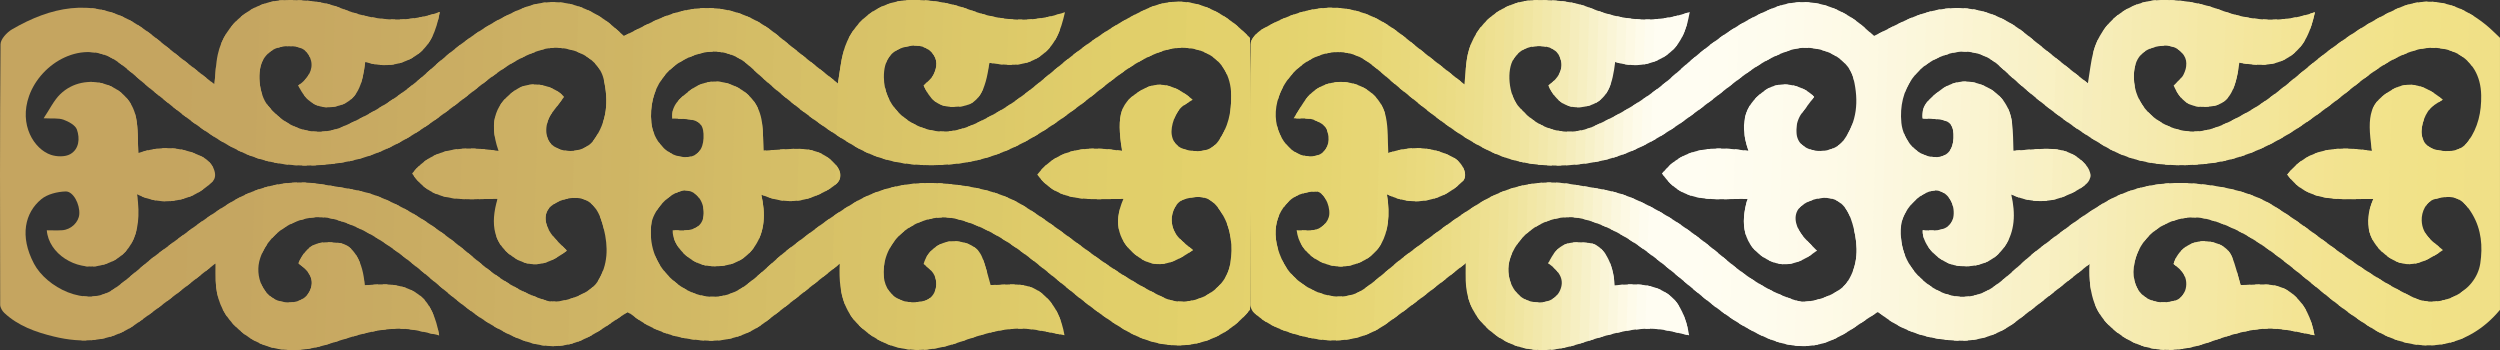
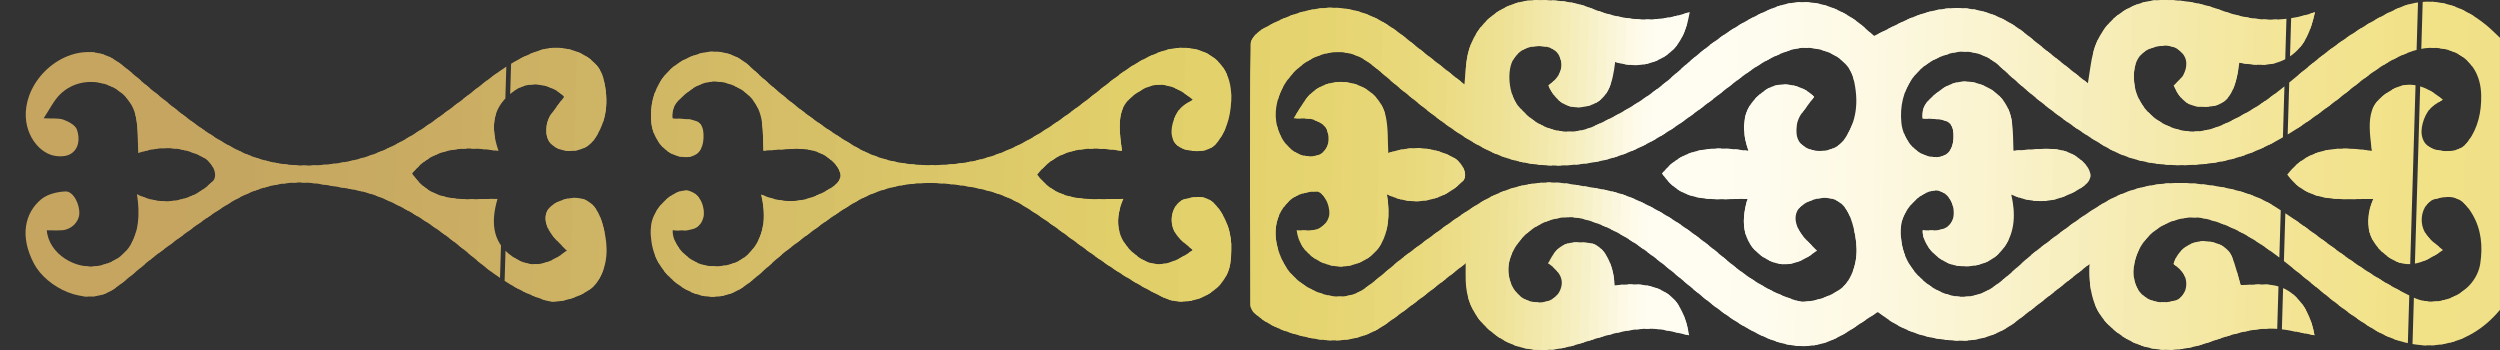
<svg xmlns="http://www.w3.org/2000/svg" xml:space="preserve" width="211.545mm" height="29.628mm" version="1.1" style="shape-rendering:geometricPrecision; text-rendering:geometricPrecision; image-rendering:optimizeQuality; fill-rule:evenodd; clip-rule:evenodd" viewBox="0 0 2081.63 291.54">
  <rect x="0" y="0" width="2081.63" height="291.54" fill="#333333" stroke="none" />
  <defs>
    <style type="text/css"> .fil111 {fill:#FFFDF2;fill-rule:nonzero} .fil112 {fill:#FFFDF2;fill-rule:nonzero} .fil113 {fill:#FFFDF1;fill-rule:nonzero} .fil114 {fill:#FFFDF0;fill-rule:nonzero} .fil110 {fill:#FEFCEF;fill-rule:nonzero} .fil115 {fill:#FEFCEF;fill-rule:nonzero} .fil116 {fill:#FEFCEE;fill-rule:nonzero} .fil117 {fill:#FEFCEE;fill-rule:nonzero} .fil118 {fill:#FEFCED;fill-rule:nonzero} .fil119 {fill:#FEFBEC;fill-rule:nonzero} .fil109 {fill:#FEFBEA;fill-rule:nonzero} .fil120 {fill:#FEFBEB;fill-rule:nonzero} .fil121 {fill:#FEFAEA;fill-rule:nonzero} .fil122 {fill:#FEFAE9;fill-rule:nonzero} .fil123 {fill:#FEFAE8;fill-rule:nonzero} .fil124 {fill:#FEFAE7;fill-rule:nonzero} .fil108 {fill:#FDF9E4;fill-rule:nonzero} .fil125 {fill:#FDFAE6;fill-rule:nonzero} .fil126 {fill:#FDF9E5;fill-rule:nonzero} .fil127 {fill:#FDF9E3;fill-rule:nonzero} .fil128 {fill:#FDF9E2;fill-rule:nonzero} .fil129 {fill:#FCF8E1;fill-rule:nonzero} .fil107 {fill:#FBF7DE;fill-rule:nonzero} .fil130 {fill:#FCF7DF;fill-rule:nonzero} .fil131 {fill:#FCF7DE;fill-rule:nonzero} .fil132 {fill:#FBF7DC;fill-rule:nonzero} .fil133 {fill:#FBF7DB;fill-rule:nonzero} .fil106 {fill:#FAF5D7;fill-rule:nonzero} .fil134 {fill:#FBF6D9;fill-rule:nonzero} .fil135 {fill:#FBF6D8;fill-rule:nonzero} .fil136 {fill:#FBF5D6;fill-rule:nonzero} .fil137 {fill:#FBF5D5;fill-rule:nonzero} .fil105 {fill:#F9F3D0;fill-rule:nonzero} .fil138 {fill:#FBF4D3;fill-rule:nonzero} .fil139 {fill:#FAF4D1;fill-rule:nonzero} .fil140 {fill:#FAF4D0;fill-rule:nonzero} .fil141 {fill:#FAF3CE;fill-rule:nonzero} .fil104 {fill:#F7F1C9;fill-rule:nonzero} .fil142 {fill:#F9F2CC;fill-rule:nonzero} .fil143 {fill:#F9F2CA;fill-rule:nonzero} .fil144 {fill:#F9F1C8;fill-rule:nonzero} .fil103 {fill:#F6EFC2;fill-rule:nonzero} .fil145 {fill:#F8F1C7;fill-rule:nonzero} .fil146 {fill:#F9F1C5;fill-rule:nonzero} .fil147 {fill:#F9F1C4;fill-rule:nonzero} .fil102 {fill:#F5EDBC;fill-rule:nonzero} .fil148 {fill:#F8EFC1;fill-rule:nonzero} .fil149 {fill:#F7EFBF;fill-rule:nonzero} .fil150 {fill:#F7EFBD;fill-rule:nonzero} .fil101 {fill:#F4EBB5;fill-rule:nonzero} .fil151 {fill:#F6EDBC;fill-rule:nonzero} .fil152 {fill:#F7EDBA;fill-rule:nonzero} .fil153 {fill:#F6EDB8;fill-rule:nonzero} .fil100 {fill:#F3EAB0;fill-rule:nonzero} .fil154 {fill:#F6ECB6;fill-rule:nonzero} .fil155 {fill:#F6ECB4;fill-rule:nonzero} .fil99 {fill:#F2E8AB;fill-rule:nonzero} .fil156 {fill:#F5EBB2;fill-rule:nonzero} .fil157 {fill:#F5EBB0;fill-rule:nonzero} .fil158 {fill:#F5EAAF;fill-rule:nonzero} .fil98 {fill:#F2E7A6;fill-rule:nonzero} .fil159 {fill:#F5EAAD;fill-rule:nonzero} .fil160 {fill:#F5EAAB;fill-rule:nonzero} .fil161 {fill:#F5E9A9;fill-rule:nonzero} .fil162 {fill:#F5E9A7;fill-rule:nonzero} .fil97 {fill:#F0E5A1;fill-rule:nonzero} .fil163 {fill:#F4E8A5;fill-rule:nonzero} .fil164 {fill:#F4E8A4;fill-rule:nonzero} .fil165 {fill:#F4E8A3;fill-rule:nonzero} .fil96 {fill:#F0E49C;fill-rule:nonzero} .fil166 {fill:#F4E7A1;fill-rule:nonzero} .fil167 {fill:#F4E79F;fill-rule:nonzero} .fil168 {fill:#F4E69D;fill-rule:nonzero} .fil95 {fill:#EEE298;fill-rule:nonzero} .fil94 {fill:#EFE194;fill-rule:nonzero} .fil169 {fill:#F3E69C;fill-rule:nonzero} .fil170 {fill:#F3E69B;fill-rule:nonzero} .fil171 {fill:#F3E699;fill-rule:nonzero} .fil172 {fill:#F3E597;fill-rule:nonzero} .fil93 {fill:#EEE091;fill-rule:nonzero} .fil173 {fill:#F3E496;fill-rule:nonzero} .fil174 {fill:#F3E494;fill-rule:nonzero} .fil175 {fill:#F3E494;fill-rule:nonzero} .fil176 {fill:#F3E492;fill-rule:nonzero} .fil177 {fill:#F3E391;fill-rule:nonzero} .fil92 {fill:#ECDF8D;fill-rule:nonzero} .fil91 {fill:#ECDE8B;fill-rule:nonzero} .fil178 {fill:#F2E390;fill-rule:nonzero} .fil179 {fill:#F2E38F;fill-rule:nonzero} .fil180 {fill:#F2E38E;fill-rule:nonzero} .fil181 {fill:#F2E38D;fill-rule:nonzero} .fil182 {fill:#F2E38C;fill-rule:nonzero} .fil183 {fill:#F2E38B;fill-rule:nonzero} .fil90 {fill:#ECDD88;fill-rule:nonzero} .fil89 {fill:#EBDC85;fill-rule:nonzero} .fil184 {fill:#F1E28A;fill-rule:nonzero} .fil185 {fill:#F1E289;fill-rule:nonzero} .fil186 {fill:#F1E288;fill-rule:nonzero} .fil187 {fill:#F1E187;fill-rule:nonzero} .fil88 {fill:#EADB83;fill-rule:nonzero} .fil87 {fill:#EADB80;fill-rule:nonzero} .fil86 {fill:#EADA7E;fill-rule:nonzero} .fil85 {fill:#E9D97D;fill-rule:nonzero} .fil84 {fill:#E8D87B;fill-rule:nonzero} .fil83 {fill:#E8D879;fill-rule:nonzero} .fil82 {fill:#E8D878;fill-rule:nonzero} .fil81 {fill:#E7D676;fill-rule:nonzero} .fil80 {fill:#E7D675;fill-rule:nonzero} .fil79 {fill:#E7D674;fill-rule:nonzero} .fil78 {fill:#E7D673;fill-rule:nonzero} .fil77 {fill:#E6D572;fill-rule:nonzero} .fil76 {fill:#E5D571;fill-rule:nonzero} .fil75 {fill:#E5D470;fill-rule:nonzero} .fil74 {fill:#E4D46F;fill-rule:nonzero} .fil73 {fill:#E4D36F;fill-rule:nonzero} .fil72 {fill:#E4D36E;fill-rule:nonzero} .fil71 {fill:#E4D26D;fill-rule:nonzero} .fil70 {fill:#E4D26D;fill-rule:nonzero} .fil69 {fill:#E3D16D;fill-rule:nonzero} .fil68 {fill:#E3D16C;fill-rule:nonzero} .fil67 {fill:#E3D16C;fill-rule:nonzero} .fil66 {fill:#E3D16B;fill-rule:nonzero} .fil65 {fill:#E1D06A;fill-rule:nonzero} .fil64 {fill:#E1CF6A;fill-rule:nonzero} .fil63 {fill:#E1CF6A;fill-rule:nonzero} .fil62 {fill:#E0CE6A;fill-rule:nonzero} .fil61 {fill:#E0CD6A;fill-rule:nonzero} .fil60 {fill:#E0CC6A;fill-rule:nonzero} .fil59 {fill:#DFCC6A;fill-rule:nonzero} .fil58 {fill:#DECC6A;fill-rule:nonzero} .fil57 {fill:#DECB6A;fill-rule:nonzero} .fil56 {fill:#DECA69;fill-rule:nonzero} .fil55 {fill:#DDCA69;fill-rule:nonzero} .fil54 {fill:#DCC969;fill-rule:nonzero} .fil53 {fill:#DCC869;fill-rule:nonzero} .fil52 {fill:#DCC769;fill-rule:nonzero} .fil51 {fill:#DBC769;fill-rule:nonzero} .fil50 {fill:#DAC669;fill-rule:nonzero} .fil49 {fill:#DAC568;fill-rule:nonzero} .fil48 {fill:#D9C468;fill-rule:nonzero} .fil47 {fill:#D9C468;fill-rule:nonzero} .fil46 {fill:#D8C368;fill-rule:nonzero} .fil45 {fill:#D8C368;fill-rule:nonzero} .fil44 {fill:#D8C268;fill-rule:nonzero} .fil43 {fill:#D8C267;fill-rule:nonzero} .fil42 {fill:#D6C067;fill-rule:nonzero} .fil41 {fill:#D6C067;fill-rule:nonzero} .fil40 {fill:#D5BE67;fill-rule:nonzero} .fil39 {fill:#D5BE67;fill-rule:nonzero} .fil38 {fill:#D4BD66;fill-rule:nonzero} .fil37 {fill:#D4BD66;fill-rule:nonzero} .fil36 {fill:#D4BC66;fill-rule:nonzero} .fil35 {fill:#D3BB66;fill-rule:nonzero} .fil34 {fill:#D2BA66;fill-rule:nonzero} .fil33 {fill:#D2B965;fill-rule:nonzero} .fil32 {fill:#D1B965;fill-rule:nonzero} .fil31 {fill:#D1B865;fill-rule:nonzero} .fil30 {fill:#D1B865;fill-rule:nonzero} .fil29 {fill:#D1B765;fill-rule:nonzero} .fil28 {fill:#D0B765;fill-rule:nonzero} .fil27 {fill:#CFB665;fill-rule:nonzero} .fil26 {fill:#CFB564;fill-rule:nonzero} .fil25 {fill:#CFB565;fill-rule:nonzero} .fil24 {fill:#CEB465;fill-rule:nonzero} .fil23 {fill:#CEB465;fill-rule:nonzero} .fil22 {fill:#CDB264;fill-rule:nonzero} .fil21 {fill:#CDB264;fill-rule:nonzero} .fil20 {fill:#CCB164;fill-rule:nonzero} .fil19 {fill:#CCB064;fill-rule:nonzero} .fil18 {fill:#CBAF63;fill-rule:nonzero} .fil17 {fill:#CBAF63;fill-rule:nonzero} .fil16 {fill:#CBAE63;fill-rule:nonzero} .fil15 {fill:#CAAD63;fill-rule:nonzero} .fil14 {fill:#CAAD63;fill-rule:nonzero} .fil13 {fill:#C9AC62;fill-rule:nonzero} .fil12 {fill:#C9AC62;fill-rule:nonzero} .fil11 {fill:#C8AB62;fill-rule:nonzero} .fil10 {fill:#C8AA62;fill-rule:nonzero} .fil9 {fill:#C8AA62;fill-rule:nonzero} .fil8 {fill:#C8A962;fill-rule:nonzero} .fil7 {fill:#C7A961;fill-rule:nonzero} .fil6 {fill:#C7A861;fill-rule:nonzero} .fil5 {fill:#C7A861;fill-rule:nonzero} .fil4 {fill:#C6A761;fill-rule:nonzero} .fil3 {fill:#C5A661;fill-rule:nonzero} .fil2 {fill:#C5A661;fill-rule:nonzero} .fil1 {fill:#C5A560;fill-rule:nonzero} .fil0 {fill:#C5A560;fill-rule:nonzero} .fil188 {fill:#F0E087;fill-rule:nonzero} </style>
    <clipPath id="id0" style="clip-rule:nonzero">
-       <path d="M560.12 191.71c4.6,0 8.65,0.43 12.57,-0.08 9.86,-1.28 14.31,-7.5 13.06,-17.56 -1.16,-9.39 -8.5,-16.29 -16.35,-15.38 -12.29,1.44 -26.22,16.8 -27.27,29.26 -1.58,18.56 4.85,33.81 18.67,45.8 19.3,16.76 41.27,17.08 58.69,4.83 13.32,-9.36 24.56,-21.62 37.54,-31.52 17.42,-13.29 34.9,-26.77 53.67,-37.95 23.8,-14.17 50.07,-18.66 78.11,-16.05 22.59,2.1 44.53,6.66 63.45,18.25 24.72,15.14 47.2,33.89 71.28,50.15 14.53,9.81 29.74,18.95 45.59,26.41 21.62,10.18 51.66,-4.53 55.27,-28.55 2.12,-14.12 0.92,-28.1 -6.44,-40.67 -8.32,-14.2 -16.07,-17.05 -31.44,-12.85 -7.07,1.93 -11.18,10.29 -10.9,17.88 0.46,12.43 9.87,17.8 17.7,24.54 -14.28,9.89 -28.98,17.41 -45.18,5.95 -16.8,-11.88 -21.67,-28.12 -12.76,-48.51 -26.6,-0.26 -53.65,4.47 -71.72,-20.29 18.57,-23.93 44.19,-23.39 70.58,-19.77 -4.72,-31.25 -1.18,-40.43 16.68,-50.87 13.97,-8.17 28.04,-3.8 42.18,8.3 -2.65,1.68 -5.4,3.2 -7.91,5.05 -6.54,4.81 -10.66,16.93 -9.53,24.15 1.39,8.79 7.61,11.9 14.74,13.05 9.05,1.46 18.09,0.55 24.1,-7.86 8.11,-11.34 10.89,-24.22 10.67,-38 -0.55,-33.58 -31.01,-45.36 -56.46,-37.11 -26.12,8.48 -45.72,27.41 -67.1,43.55 -31.88,24.07 -64.32,46.56 -106.33,50.64 -29.75,2.89 -58.13,0.35 -83.73,-14.73 -31.57,-18.59 -60.24,-41.46 -87.12,-66.45 -11.87,-11.03 -26.78,-14.78 -41.54,-10.77 -27.33,7.42 -43.31,29.45 -40.52,57.76 1.39,14.03 13.02,29.39 29.94,28.47 8.17,-0.45 13.08,-6.17 13.47,-15.75 0.42,-10.25 -2.55,-14.41 -11.6,-15.56 -4.57,-0.58 -9.21,-0.53 -14.31,-0.79 -1.24,-11.14 6.44,-16.94 13.71,-22.68 11.26,-8.88 23.92,-10.43 37,-4.86 13.48,5.74 21.89,16.12 23.88,30.75 1.12,8.25 0.91,16.68 1.23,23.58 10.99,-0.55 22.15,-2.01 33.17,-1.37 10.38,0.6 19.92,4.87 27.04,13.12 4.72,5.47 5.5,11.77 -0.03,16.34 -5.32,4.4 -11.88,7.68 -18.38,10.19 -14.06,5.43 -28.36,4.83 -43.61,-1.69 3.65,15.88 3.05,30.65 -5.42,43.09 -8.88,13.04 -22.54,17.88 -38.49,16.27 -15.09,-1.52 -30.53,-16.71 -29.86,-29.73zm1040.81 0c4.6,0 8.64,0.43 12.57,-0.08 9.85,-1.28 14.31,-7.5 13.06,-17.56 -1.16,-9.39 -8.5,-16.29 -16.35,-15.38 -12.29,1.44 -26.22,16.8 -27.27,29.26 -1.58,18.56 4.85,33.81 18.67,45.8 19.3,16.76 41.27,17.08 58.69,4.83 13.32,-9.36 24.56,-21.62 37.54,-31.52 17.42,-13.29 34.9,-26.77 53.67,-37.95 23.8,-14.17 50.07,-18.66 78.11,-16.05 22.59,2.1 44.53,6.66 63.45,18.25 24.72,15.14 47.2,33.89 71.27,50.15 14.53,9.81 29.74,18.95 45.59,26.41 21.63,10.18 51.66,-4.53 55.28,-28.55 2.12,-14.12 0.92,-28.1 -6.44,-40.67 -8.32,-14.2 -16.07,-17.05 -31.44,-12.85 -7.07,1.93 -11.18,10.29 -10.9,17.88 0.46,12.43 9.87,17.8 17.7,24.54 -14.28,9.89 -28.97,17.41 -45.18,5.95 -16.8,-11.88 -21.68,-28.12 -12.76,-48.51 -26.6,-0.26 -53.65,4.47 -71.72,-20.29 18.57,-23.93 44.19,-23.39 70.58,-19.77 -4.71,-31.25 -1.18,-40.43 16.68,-50.87 13.97,-8.17 28.04,-3.8 42.17,8.3 -2.65,1.68 -5.39,3.2 -7.91,5.05 -6.54,4.81 -10.66,16.93 -9.52,24.15 1.38,8.79 7.61,11.9 14.74,13.05 9.05,1.46 18.09,0.55 24.1,-7.86 8.1,-11.34 10.89,-24.22 10.66,-38 -0.54,-33.58 -31.01,-45.36 -56.45,-37.11 -26.12,8.48 -45.72,27.41 -67.09,43.55 -31.88,24.07 -64.32,46.56 -106.33,50.64 -29.75,2.89 -58.13,0.35 -83.73,-14.73 -31.57,-18.59 -60.24,-41.46 -87.12,-66.45 -11.88,-11.03 -26.78,-14.78 -41.55,-10.77 -27.32,7.42 -43.31,29.45 -40.51,57.76 1.39,14.03 13.02,29.39 29.94,28.47 8.17,-0.45 13.08,-6.17 13.47,-15.75 0.42,-10.25 -2.55,-14.41 -11.6,-15.56 -4.57,-0.58 -9.21,-0.53 -14.31,-0.79 -1.24,-11.14 6.44,-16.94 13.72,-22.68 11.26,-8.88 23.92,-10.43 36.99,-4.86 13.48,5.74 21.89,16.12 23.88,30.75 1.12,8.25 0.91,16.68 1.23,23.58 10.99,-0.55 22.15,-2.01 33.18,-1.37 10.38,0.6 19.92,4.87 27.04,13.12 4.72,5.47 5.49,11.77 -0.03,16.34 -5.32,4.4 -11.88,7.68 -18.38,10.19 -14.06,5.43 -28.36,4.83 -43.61,-1.69 3.65,15.88 3.05,30.65 -5.42,43.09 -8.88,13.04 -22.54,17.88 -38.49,16.27 -15.09,-1.52 -30.53,-16.71 -29.86,-29.73zm-521.16 0.04c4.27,0 8.58,0.23 12.85,-0.05 7.37,-0.49 13.78,-6.71 14.23,-13.42 0.54,-8.18 -5,-19.09 -11.4,-18.87 -6.91,0.24 -15.12,2.21 -20.26,6.46 -13.57,11.21 -18.24,30.57 -6.07,53.68 10.16,19.29 43.06,37.19 66.33,21.21 12.91,-8.86 24.17,-20.09 36.78,-29.44 19.67,-14.59 39.14,-29.65 60,-42.39 23.45,-14.32 49.66,-20.1 77.24,-15.38 15.91,2.72 32.49,4.43 47.25,10.38 30.37,12.25 56.49,31.97 81.44,53.02 17.33,14.62 36.02,26.81 57.95,33.44 11.01,3.33 35.12,-5.04 42.01,-15.54 9.39,-14.32 9.04,-29.54 5.47,-44.27 -2.76,-11.38 -7.68,-24.83 -22.49,-25.78 -7.12,-0.46 -16.14,2.32 -21.46,6.91 -6.89,5.95 -5.17,15.42 -0.03,22.73 3.66,5.2 8.68,9.45 13.23,14.26 -12.8,9.93 -26.62,15.84 -41.91,7.08 -19.86,-11.37 -22,-29.5 -15.86,-50.15 -26.13,-0.37 -53.53,5.36 -71.11,-21.17 18.17,-23.03 44.52,-22.61 71.95,-18.82 -9.26,-26.33 -0.53,-40.51 13.93,-50.55 13.91,-9.66 33.21,-3.04 40.67,5.58 -3.46,4.58 -6.8,8.96 -10.1,13.38 -6.17,8.27 -6.35,20.6 -0.4,26.15 9.22,8.6 27.5,6.92 35,-3.31 11.42,-15.58 12.67,-32.79 8.4,-51.06 -4.72,-20.17 -32.19,-30.37 -51.86,-24.32 -25.59,7.88 -44.81,25.45 -65.38,41.17 -30.82,23.54 -61.75,46.91 -101.87,52.91 -29.27,4.38 -57.79,3.11 -84.69,-10.1 -27.1,-13.31 -50.15,-32.63 -73.44,-51.49 -9.56,-7.74 -18.43,-16.44 -28.55,-23.33 -27.52,-18.71 -62.59,1.2 -72.6,29.18 -8.63,24.11 4.2,44.41 18.22,49.1 4.86,1.62 11.84,1.8 16.02,-0.58 7.52,-4.27 8.12,-13.16 5.58,-20.45 -1.28,-3.68 -6.89,-6.69 -11.18,-8.25 -4.16,-1.51 -9.14,-0.78 -16.55,-1.18 5.12,-7.58 8.46,-14.85 13.82,-20.05 20.56,-19.95 57.11,-9.07 62.99,18.84 2.11,9.99 1.47,20.57 2.04,30.12 17.64,-5.88 35.99,-5.87 53.75,3.46 8.55,4.49 13.11,15.29 8.1,20.21 -5.32,5.21 -11.89,9.9 -18.78,12.59 -14.51,5.66 -29.47,5.36 -44.18,-1.91 5.56,35.48 -7.75,54.23 -30.75,59.37 -20.12,4.49 -42.83,-9.92 -44.33,-29.35zm1001.85 66.22c-26.17,31.66 -66.54,39.38 -105.32,16.12 -26.45,-15.86 -48.89,-36.58 -72.93,-55.41 -19.7,-15.42 -40.31,-29.76 -65.26,-36.18 -26.34,-6.78 -57.95,10.59 -61.33,39.74 -2.63,22.7 14.45,33.49 34.02,28.13 9.65,-2.64 12.75,-16.08 6.01,-24.26 -1.95,-2.38 -4.59,-4.19 -6.95,-6.3 3.07,-11.58 14.58,-20.17 27.84,-18.87 8.48,0.83 17.09,4.15 20.77,12.92 3.12,7.43 4.79,15.46 7.17,23.46 14.01,0.19 29.35,-3.47 42.29,6.65 11.57,9.05 16.88,21.69 19.22,35.16 -10.55,-1.84 -20.97,-4.58 -31.52,-5.31 -19.78,-1.36 -38.29,4.96 -56.69,11.32 -29.1,10.05 -57.05,9.26 -80.87,-12.3 -11.94,-10.81 -19.46,-25.08 -18.07,-53.18 -20.8,16.35 -41.17,32.86 -62.09,48.66 -13.76,10.39 -30.17,15.88 -47.06,15.36 -22.99,-0.71 -45.03,-6.73 -63.73,-21.43 -1.78,-1.4 -3.86,-2.42 -3.72,-2.34 -13.54,8.39 -25.49,18.15 -39.16,23.76 -24.86,10.22 -48.05,1.75 -70.15,-10.82 -25.06,-14.26 -45.77,-34.07 -68.06,-51.93 -20.37,-16.32 -41.64,-31.86 -67.74,-38.62 -24.65,-6.38 -52.68,8.5 -60.76,32.5 -5.24,15.55 2.94,32.91 17.04,36.18 11.13,2.59 20.7,-0.97 24.34,-9.04 3.72,-8.25 0.69,-15.32 -9.73,-22.69 8.02,-16.93 16.46,-18.83 34.22,-16.93 11.46,1.23 19.96,15.9 21.06,35.29 16.5,-1.5 33,-2.27 46.95,9.23 7.17,5.91 12.71,17.83 15.06,32.35 -9.51,-1.85 -19.01,-4.83 -28.64,-5.34 -22.35,-1.18 -43.03,6.28 -64.15,12.83 -28.47,8.83 -56.14,6.82 -78.48,-16.57 -9.69,-10.15 -14.36,-22.42 -14.77,-36.36 -0.13,-4.26 -0.02,-8.52 -0.02,-14.56 -12.45,9.78 -23.5,18.64 -34.76,27.23 -10.65,8.12 -21.33,16.21 -32.3,23.88 -20.87,14.59 -43.99,15.71 -67.82,9.88 -15.01,-3.67 -29.57,-8.79 -41.17,-19.67 -1.75,-1.64 -3.37,-4.47 -3.38,-6.76 -0.18,-72.3 -0.31,-144.6 0.28,-216.9 0.04,-4.25 5.32,-9.95 9.64,-12.45 32.07,-18.63 65.61,-25.95 99.84,-6.53 13.78,7.82 25.74,18.86 38.42,28.59 9.93,7.62 19.68,15.48 30.2,23.78 0.94,-8.76 1.1,-16.96 2.79,-24.83 5.61,-26.08 29.8,-45.21 56.93,-45.34 15.52,-0.07 30.49,0.64 45.5,6.68 26.26,10.57 53.63,13.27 82.41,3.22 -2.72,15.57 -7.9,28.66 -20.56,36.81 -12.47,8.03 -26.63,9.45 -41.53,4.79 -2.16,17.43 -5.54,33.47 -24.9,37.16 -14.46,2.75 -24.32,-3.63 -30.83,-17.61 8.69,-5.86 12.37,-13.48 10.66,-20.53 -1.92,-7.93 -7.49,-11.41 -14.73,-12.01 -9.8,-0.82 -18.69,1.18 -24.7,10.41 -6.07,9.32 -4.17,29.59 3.57,39 9.86,11.99 22.48,19.98 37.83,21.46 7.94,0.76 16.94,-0.69 24.25,-3.88 26.03,-11.37 49.79,-26.47 70.98,-45.71 23.55,-21.37 48.83,-40.59 78.53,-52.82 24.5,-10.09 47.54,-5.17 68.81,9.46 5.89,4.05 11.01,9.22 15.99,13.45 11.59,-5.58 22.86,-12.05 34.85,-16.59 33.83,-12.78 64.84,-7.15 92.85,15.84 16.53,13.56 33.43,26.67 50.44,40.2 1.59,-9.36 2.38,-18.06 4.61,-26.38 6.52,-24.29 28.68,-42.32 55.39,-42.99 17.41,-0.44 33.75,2.18 50.34,8.32 25.3,9.36 51.74,11.24 78.71,1.8 -3.4,15.22 -8.13,28.36 -21.15,37.05 -13.11,8.75 -27.48,7.37 -41.82,5.08 -3.18,24.63 -9.58,34.89 -24.28,36.41 -13.98,1.44 -23.29,-1.53 -30.4,-17.44 2.82,-3.02 6.51,-5.63 8.25,-9.18 2.99,-6.07 3.8,-12.69 -1.54,-18.34 -6.08,-6.45 -14.09,-6.53 -21.6,-4.75 -12.77,3.03 -18.34,11.48 -18.23,25.3 0.18,23.31 18.36,39.03 37.85,43.83 20.7,5.1 37.79,-4.36 54.84,-13.67 24.55,-13.41 44.39,-33.04 66.35,-49.88 18.65,-14.3 38.76,-27.61 60.07,-37.33 26.39,-12.04 51.81,-4.5 74.02,13.45 4.12,3.33 7.83,7.18 11.72,10.8 0,75.49 0,150.99 0,226.48zm-2042.67 -66.22c4.27,0 8.58,0.23 12.85,-0.05 7.37,-0.49 13.79,-6.71 14.23,-13.42 0.54,-8.18 -5,-19.09 -11.4,-18.87 -6.91,0.24 -15.12,2.21 -20.26,6.46 -13.57,11.21 -18.24,30.57 -6.07,53.68 10.16,19.29 43.06,37.19 66.33,21.21 12.91,-8.86 24.17,-20.09 36.78,-29.44 19.67,-14.59 39.14,-29.65 60,-42.39 23.44,-14.32 49.66,-20.1 77.24,-15.38 15.91,2.72 32.5,4.43 47.25,10.38 30.37,12.25 56.49,31.97 81.43,53.02 17.34,14.62 36.02,26.81 57.96,33.44 11.01,3.33 35.12,-5.04 42.01,-15.54 9.39,-14.32 9.04,-29.54 5.47,-44.27 -2.76,-11.38 -7.68,-24.83 -22.49,-25.78 -7.12,-0.46 -16.14,2.32 -21.46,6.91 -6.89,5.95 -5.17,15.42 -0.03,22.73 3.66,5.2 8.68,9.45 13.23,14.26 -12.8,9.93 -26.61,15.84 -41.9,7.08 -19.86,-11.37 -22.01,-29.5 -15.86,-50.15 -26.13,-0.37 -53.53,5.36 -71.11,-21.17 18.17,-23.03 44.52,-22.61 71.95,-18.82 -9.26,-26.33 -0.53,-40.51 13.93,-50.55 13.91,-9.66 33.22,-3.04 40.67,5.58 -3.46,4.58 -6.8,8.96 -10.09,13.38 -6.17,8.27 -6.35,20.6 -0.4,26.15 9.21,8.6 27.5,6.92 35,-3.31 11.42,-15.58 12.67,-32.79 8.4,-51.06 -4.72,-20.17 -32.19,-30.37 -51.86,-24.32 -25.59,7.88 -44.81,25.45 -65.38,41.17 -30.82,23.54 -61.75,46.91 -101.87,52.91 -29.27,4.38 -57.79,3.11 -84.69,-10.1 -27.1,-13.31 -50.15,-32.63 -73.44,-51.49 -9.55,-7.74 -18.43,-16.44 -28.55,-23.33 -27.52,-18.71 -62.59,1.2 -72.6,29.18 -8.63,24.11 4.19,44.41 18.22,49.1 4.85,1.62 11.84,1.8 16.02,-0.58 7.52,-4.27 8.12,-13.16 5.58,-20.45 -1.29,-3.68 -6.89,-6.69 -11.18,-8.25 -4.16,-1.51 -9.13,-0.78 -16.55,-1.18 5.12,-7.58 8.47,-14.85 13.83,-20.05 20.56,-19.95 57.1,-9.07 62.99,18.84 2.1,9.99 1.47,20.57 2.04,30.12 17.63,-5.88 35.99,-5.87 53.75,3.46 8.54,4.49 13.11,15.29 8.1,20.21 -5.32,5.21 -11.89,9.9 -18.79,12.59 -14.51,5.66 -29.47,5.36 -44.18,-1.91 5.56,35.48 -7.75,54.23 -30.76,59.37 -20.11,4.49 -42.83,-9.92 -44.33,-29.35zm1001.85 66.22c-26.17,31.66 -66.53,39.38 -105.31,16.12 -26.45,-15.86 -48.89,-36.58 -72.93,-55.41 -19.69,-15.42 -40.31,-29.76 -65.26,-36.18 -26.34,-6.78 -57.95,10.59 -61.33,39.74 -2.63,22.7 14.45,33.49 34.02,28.13 9.65,-2.64 12.75,-16.08 6.01,-24.26 -1.96,-2.38 -4.59,-4.19 -6.95,-6.3 3.07,-11.58 14.59,-20.17 27.84,-18.87 8.48,0.83 17.09,4.15 20.77,12.92 3.12,7.43 4.79,15.46 7.18,23.46 14.01,0.19 29.35,-3.47 42.29,6.65 11.57,9.05 16.88,21.69 19.22,35.16 -10.55,-1.84 -20.97,-4.58 -31.52,-5.31 -19.78,-1.36 -38.29,4.96 -56.69,11.32 -29.1,10.05 -57.06,9.26 -80.88,-12.3 -11.94,-10.81 -19.46,-25.08 -18.07,-53.18 -20.79,16.35 -41.18,32.86 -62.1,48.66 -13.76,10.39 -30.17,15.88 -47.06,15.36 -22.99,-0.71 -45.02,-6.73 -63.73,-21.43 -1.78,-1.4 -3.86,-2.42 -3.72,-2.34 -13.53,8.39 -25.49,18.15 -39.16,23.76 -24.85,10.22 -48.05,1.75 -70.15,-10.82 -25.07,-14.26 -45.77,-34.07 -68.07,-51.93 -20.37,-16.32 -41.64,-31.86 -67.73,-38.62 -24.65,-6.38 -52.68,8.5 -60.76,32.5 -5.24,15.55 2.93,32.91 17.04,36.18 11.13,2.59 20.7,-0.97 24.34,-9.04 3.73,-8.25 0.69,-15.32 -9.73,-22.69 8.03,-16.93 16.46,-18.83 34.22,-16.93 11.46,1.23 19.96,15.9 21.07,35.29 16.5,-1.5 33,-2.27 46.95,9.23 7.17,5.91 12.71,17.83 15.06,32.35 -9.51,-1.85 -19.01,-4.83 -28.64,-5.34 -22.35,-1.18 -43.03,6.28 -64.15,12.83 -28.47,8.83 -56.14,6.82 -78.48,-16.57 -9.69,-10.15 -14.37,-22.42 -14.77,-36.36 -0.12,-4.26 -0.02,-8.52 -0.02,-14.56 -12.45,9.78 -23.5,18.64 -34.76,27.23 -10.64,8.12 -21.33,16.21 -32.3,23.88 -20.87,14.59 -43.99,15.71 -67.82,9.88 -15.01,-3.67 -29.57,-8.79 -41.17,-19.67 -1.75,-1.64 -3.37,-4.47 -3.38,-6.76 -0.18,-72.3 -0.31,-144.6 0.28,-216.9 0.03,-4.25 5.32,-9.95 9.64,-12.45 32.07,-18.63 65.61,-25.95 99.84,-6.53 13.78,7.82 25.75,18.86 38.42,28.59 9.93,7.62 19.68,15.48 30.2,23.78 0.94,-8.76 1.1,-16.96 2.79,-24.83 5.6,-26.08 29.8,-45.21 56.93,-45.34 15.52,-0.07 30.49,0.64 45.5,6.68 26.26,10.57 53.63,13.27 82.41,3.22 -2.72,15.57 -7.9,28.66 -20.56,36.81 -12.47,8.03 -26.63,9.45 -41.53,4.79 -2.16,17.43 -5.54,33.47 -24.91,37.16 -14.46,2.75 -24.32,-3.63 -30.82,-17.61 8.69,-5.86 12.37,-13.48 10.66,-20.53 -1.92,-7.93 -7.49,-11.41 -14.73,-12.01 -9.8,-0.82 -18.69,1.18 -24.7,10.41 -6.07,9.32 -4.17,29.59 3.58,39 9.86,11.99 22.48,19.98 37.83,21.46 7.94,0.76 16.93,-0.69 24.25,-3.88 26.03,-11.37 49.79,-26.47 70.98,-45.71 23.55,-21.37 48.83,-40.59 78.53,-52.82 24.5,-10.09 47.54,-5.17 68.81,9.46 5.89,4.05 11.01,9.22 16,13.45 11.59,-5.58 22.86,-12.05 34.85,-16.59 33.83,-12.78 64.84,-7.15 92.85,15.84 16.52,13.56 33.43,26.67 50.43,40.2 1.59,-9.36 2.38,-18.06 4.61,-26.38 6.52,-24.29 28.68,-42.32 55.39,-42.99 17.41,-0.44 33.75,2.18 50.34,8.32 25.3,9.36 51.74,11.24 78.71,1.8 -3.39,15.22 -8.13,28.36 -21.15,37.05 -13.11,8.75 -27.48,7.37 -41.82,5.08 -3.18,24.63 -9.58,34.89 -24.28,36.41 -13.98,1.44 -23.29,-1.53 -30.4,-17.44 2.82,-3.02 6.51,-5.63 8.25,-9.18 2.99,-6.07 3.8,-12.69 -1.54,-18.34 -6.08,-6.45 -14.09,-6.53 -21.6,-4.75 -12.77,3.03 -18.33,11.48 -18.23,25.3 0.18,23.31 18.37,39.03 37.86,43.83 20.69,5.1 37.79,-4.36 54.84,-13.67 24.55,-13.41 44.39,-33.04 66.35,-49.88 18.65,-14.3 38.76,-27.61 60.07,-37.33 26.39,-12.04 51.81,-4.5 74.02,13.45 4.12,3.33 7.83,7.18 11.72,10.8 0,75.49 0,150.99 0,226.48z" />
+       <path d="M560.12 191.71c4.6,0 8.65,0.43 12.57,-0.08 9.86,-1.28 14.31,-7.5 13.06,-17.56 -1.16,-9.39 -8.5,-16.29 -16.35,-15.38 -12.29,1.44 -26.22,16.8 -27.27,29.26 -1.58,18.56 4.85,33.81 18.67,45.8 19.3,16.76 41.27,17.08 58.69,4.83 13.32,-9.36 24.56,-21.62 37.54,-31.52 17.42,-13.29 34.9,-26.77 53.67,-37.95 23.8,-14.17 50.07,-18.66 78.11,-16.05 22.59,2.1 44.53,6.66 63.45,18.25 24.72,15.14 47.2,33.89 71.28,50.15 14.53,9.81 29.74,18.95 45.59,26.41 21.62,10.18 51.66,-4.53 55.27,-28.55 2.12,-14.12 0.92,-28.1 -6.44,-40.67 -8.32,-14.2 -16.07,-17.05 -31.44,-12.85 -7.07,1.93 -11.18,10.29 -10.9,17.88 0.46,12.43 9.87,17.8 17.7,24.54 -14.28,9.89 -28.98,17.41 -45.18,5.95 -16.8,-11.88 -21.67,-28.12 -12.76,-48.51 -26.6,-0.26 -53.65,4.47 -71.72,-20.29 18.57,-23.93 44.19,-23.39 70.58,-19.77 -4.72,-31.25 -1.18,-40.43 16.68,-50.87 13.97,-8.17 28.04,-3.8 42.18,8.3 -2.65,1.68 -5.4,3.2 -7.91,5.05 -6.54,4.81 -10.66,16.93 -9.53,24.15 1.39,8.79 7.61,11.9 14.74,13.05 9.05,1.46 18.09,0.55 24.1,-7.86 8.11,-11.34 10.89,-24.22 10.67,-38 -0.55,-33.58 -31.01,-45.36 -56.46,-37.11 -26.12,8.48 -45.72,27.41 -67.1,43.55 -31.88,24.07 -64.32,46.56 -106.33,50.64 -29.75,2.89 -58.13,0.35 -83.73,-14.73 -31.57,-18.59 -60.24,-41.46 -87.12,-66.45 -11.87,-11.03 -26.78,-14.78 -41.54,-10.77 -27.33,7.42 -43.31,29.45 -40.52,57.76 1.39,14.03 13.02,29.39 29.94,28.47 8.17,-0.45 13.08,-6.17 13.47,-15.75 0.42,-10.25 -2.55,-14.41 -11.6,-15.56 -4.57,-0.58 -9.21,-0.53 -14.31,-0.79 -1.24,-11.14 6.44,-16.94 13.71,-22.68 11.26,-8.88 23.92,-10.43 37,-4.86 13.48,5.74 21.89,16.12 23.88,30.75 1.12,8.25 0.91,16.68 1.23,23.58 10.99,-0.55 22.15,-2.01 33.17,-1.37 10.38,0.6 19.92,4.87 27.04,13.12 4.72,5.47 5.5,11.77 -0.03,16.34 -5.32,4.4 -11.88,7.68 -18.38,10.19 -14.06,5.43 -28.36,4.83 -43.61,-1.69 3.65,15.88 3.05,30.65 -5.42,43.09 -8.88,13.04 -22.54,17.88 -38.49,16.27 -15.09,-1.52 -30.53,-16.71 -29.86,-29.73zm1040.81 0c4.6,0 8.64,0.43 12.57,-0.08 9.85,-1.28 14.31,-7.5 13.06,-17.56 -1.16,-9.39 -8.5,-16.29 -16.35,-15.38 -12.29,1.44 -26.22,16.8 -27.27,29.26 -1.58,18.56 4.85,33.81 18.67,45.8 19.3,16.76 41.27,17.08 58.69,4.83 13.32,-9.36 24.56,-21.62 37.54,-31.52 17.42,-13.29 34.9,-26.77 53.67,-37.95 23.8,-14.17 50.07,-18.66 78.11,-16.05 22.59,2.1 44.53,6.66 63.45,18.25 24.72,15.14 47.2,33.89 71.27,50.15 14.53,9.81 29.74,18.95 45.59,26.41 21.63,10.18 51.66,-4.53 55.28,-28.55 2.12,-14.12 0.92,-28.1 -6.44,-40.67 -8.32,-14.2 -16.07,-17.05 -31.44,-12.85 -7.07,1.93 -11.18,10.29 -10.9,17.88 0.46,12.43 9.87,17.8 17.7,24.54 -14.28,9.89 -28.97,17.41 -45.18,5.95 -16.8,-11.88 -21.68,-28.12 -12.76,-48.51 -26.6,-0.26 -53.65,4.47 -71.72,-20.29 18.57,-23.93 44.19,-23.39 70.58,-19.77 -4.71,-31.25 -1.18,-40.43 16.68,-50.87 13.97,-8.17 28.04,-3.8 42.17,8.3 -2.65,1.68 -5.39,3.2 -7.91,5.05 -6.54,4.81 -10.66,16.93 -9.52,24.15 1.38,8.79 7.61,11.9 14.74,13.05 9.05,1.46 18.09,0.55 24.1,-7.86 8.1,-11.34 10.89,-24.22 10.66,-38 -0.54,-33.58 -31.01,-45.36 -56.45,-37.11 -26.12,8.48 -45.72,27.41 -67.09,43.55 -31.88,24.07 -64.32,46.56 -106.33,50.64 -29.75,2.89 -58.13,0.35 -83.73,-14.73 -31.57,-18.59 -60.24,-41.46 -87.12,-66.45 -11.88,-11.03 -26.78,-14.78 -41.55,-10.77 -27.32,7.42 -43.31,29.45 -40.51,57.76 1.39,14.03 13.02,29.39 29.94,28.47 8.17,-0.45 13.08,-6.17 13.47,-15.75 0.42,-10.25 -2.55,-14.41 -11.6,-15.56 -4.57,-0.58 -9.21,-0.53 -14.31,-0.79 -1.24,-11.14 6.44,-16.94 13.72,-22.68 11.26,-8.88 23.92,-10.43 36.99,-4.86 13.48,5.74 21.89,16.12 23.88,30.75 1.12,8.25 0.91,16.68 1.23,23.58 10.99,-0.55 22.15,-2.01 33.18,-1.37 10.38,0.6 19.92,4.87 27.04,13.12 4.72,5.47 5.49,11.77 -0.03,16.34 -5.32,4.4 -11.88,7.68 -18.38,10.19 -14.06,5.43 -28.36,4.83 -43.61,-1.69 3.65,15.88 3.05,30.65 -5.42,43.09 -8.88,13.04 -22.54,17.88 -38.49,16.27 -15.09,-1.52 -30.53,-16.71 -29.86,-29.73zm-521.16 0.04c4.27,0 8.58,0.23 12.85,-0.05 7.37,-0.49 13.78,-6.71 14.23,-13.42 0.54,-8.18 -5,-19.09 -11.4,-18.87 -6.91,0.24 -15.12,2.21 -20.26,6.46 -13.57,11.21 -18.24,30.57 -6.07,53.68 10.16,19.29 43.06,37.19 66.33,21.21 12.91,-8.86 24.17,-20.09 36.78,-29.44 19.67,-14.59 39.14,-29.65 60,-42.39 23.45,-14.32 49.66,-20.1 77.24,-15.38 15.91,2.72 32.49,4.43 47.25,10.38 30.37,12.25 56.49,31.97 81.44,53.02 17.33,14.62 36.02,26.81 57.95,33.44 11.01,3.33 35.12,-5.04 42.01,-15.54 9.39,-14.32 9.04,-29.54 5.47,-44.27 -2.76,-11.38 -7.68,-24.83 -22.49,-25.78 -7.12,-0.46 -16.14,2.32 -21.46,6.91 -6.89,5.95 -5.17,15.42 -0.03,22.73 3.66,5.2 8.68,9.45 13.23,14.26 -12.8,9.93 -26.62,15.84 -41.91,7.08 -19.86,-11.37 -22,-29.5 -15.86,-50.15 -26.13,-0.37 -53.53,5.36 -71.11,-21.17 18.17,-23.03 44.52,-22.61 71.95,-18.82 -9.26,-26.33 -0.53,-40.51 13.93,-50.55 13.91,-9.66 33.21,-3.04 40.67,5.58 -3.46,4.58 -6.8,8.96 -10.1,13.38 -6.17,8.27 -6.35,20.6 -0.4,26.15 9.22,8.6 27.5,6.92 35,-3.31 11.42,-15.58 12.67,-32.79 8.4,-51.06 -4.72,-20.17 -32.19,-30.37 -51.86,-24.32 -25.59,7.88 -44.81,25.45 -65.38,41.17 -30.82,23.54 -61.75,46.91 -101.87,52.91 -29.27,4.38 -57.79,3.11 -84.69,-10.1 -27.1,-13.31 -50.15,-32.63 -73.44,-51.49 -9.56,-7.74 -18.43,-16.44 -28.55,-23.33 -27.52,-18.71 -62.59,1.2 -72.6,29.18 -8.63,24.11 4.2,44.41 18.22,49.1 4.86,1.62 11.84,1.8 16.02,-0.58 7.52,-4.27 8.12,-13.16 5.58,-20.45 -1.28,-3.68 -6.89,-6.69 -11.18,-8.25 -4.16,-1.51 -9.14,-0.78 -16.55,-1.18 5.12,-7.58 8.46,-14.85 13.82,-20.05 20.56,-19.95 57.11,-9.07 62.99,18.84 2.11,9.99 1.47,20.57 2.04,30.12 17.64,-5.88 35.99,-5.87 53.75,3.46 8.55,4.49 13.11,15.29 8.1,20.21 -5.32,5.21 -11.89,9.9 -18.78,12.59 -14.51,5.66 -29.47,5.36 -44.18,-1.91 5.56,35.48 -7.75,54.23 -30.75,59.37 -20.12,4.49 -42.83,-9.92 -44.33,-29.35zm1001.85 66.22c-26.17,31.66 -66.54,39.38 -105.32,16.12 -26.45,-15.86 -48.89,-36.58 -72.93,-55.41 -19.7,-15.42 -40.31,-29.76 -65.26,-36.18 -26.34,-6.78 -57.95,10.59 -61.33,39.74 -2.63,22.7 14.45,33.49 34.02,28.13 9.65,-2.64 12.75,-16.08 6.01,-24.26 -1.95,-2.38 -4.59,-4.19 -6.95,-6.3 3.07,-11.58 14.58,-20.17 27.84,-18.87 8.48,0.83 17.09,4.15 20.77,12.92 3.12,7.43 4.79,15.46 7.17,23.46 14.01,0.19 29.35,-3.47 42.29,6.65 11.57,9.05 16.88,21.69 19.22,35.16 -10.55,-1.84 -20.97,-4.58 -31.52,-5.31 -19.78,-1.36 -38.29,4.96 -56.69,11.32 -29.1,10.05 -57.05,9.26 -80.87,-12.3 -11.94,-10.81 -19.46,-25.08 -18.07,-53.18 -20.8,16.35 -41.17,32.86 -62.09,48.66 -13.76,10.39 -30.17,15.88 -47.06,15.36 -22.99,-0.71 -45.03,-6.73 -63.73,-21.43 -1.78,-1.4 -3.86,-2.42 -3.72,-2.34 -13.54,8.39 -25.49,18.15 -39.16,23.76 -24.86,10.22 -48.05,1.75 -70.15,-10.82 -25.06,-14.26 -45.77,-34.07 -68.06,-51.93 -20.37,-16.32 -41.64,-31.86 -67.74,-38.62 -24.65,-6.38 -52.68,8.5 -60.76,32.5 -5.24,15.55 2.94,32.91 17.04,36.18 11.13,2.59 20.7,-0.97 24.34,-9.04 3.72,-8.25 0.69,-15.32 -9.73,-22.69 8.02,-16.93 16.46,-18.83 34.22,-16.93 11.46,1.23 19.96,15.9 21.06,35.29 16.5,-1.5 33,-2.27 46.95,9.23 7.17,5.91 12.71,17.83 15.06,32.35 -9.51,-1.85 -19.01,-4.83 -28.64,-5.34 -22.35,-1.18 -43.03,6.28 -64.15,12.83 -28.47,8.83 -56.14,6.82 -78.48,-16.57 -9.69,-10.15 -14.36,-22.42 -14.77,-36.36 -0.13,-4.26 -0.02,-8.52 -0.02,-14.56 -12.45,9.78 -23.5,18.64 -34.76,27.23 -10.65,8.12 -21.33,16.21 -32.3,23.88 -20.87,14.59 -43.99,15.71 -67.82,9.88 -15.01,-3.67 -29.57,-8.79 -41.17,-19.67 -1.75,-1.64 -3.37,-4.47 -3.38,-6.76 -0.18,-72.3 -0.31,-144.6 0.28,-216.9 0.04,-4.25 5.32,-9.95 9.64,-12.45 32.07,-18.63 65.61,-25.95 99.84,-6.53 13.78,7.82 25.74,18.86 38.42,28.59 9.93,7.62 19.68,15.48 30.2,23.78 0.94,-8.76 1.1,-16.96 2.79,-24.83 5.61,-26.08 29.8,-45.21 56.93,-45.34 15.52,-0.07 30.49,0.64 45.5,6.68 26.26,10.57 53.63,13.27 82.41,3.22 -2.72,15.57 -7.9,28.66 -20.56,36.81 -12.47,8.03 -26.63,9.45 -41.53,4.79 -2.16,17.43 -5.54,33.47 -24.9,37.16 -14.46,2.75 -24.32,-3.63 -30.83,-17.61 8.69,-5.86 12.37,-13.48 10.66,-20.53 -1.92,-7.93 -7.49,-11.41 -14.73,-12.01 -9.8,-0.82 -18.69,1.18 -24.7,10.41 -6.07,9.32 -4.17,29.59 3.57,39 9.86,11.99 22.48,19.98 37.83,21.46 7.94,0.76 16.94,-0.69 24.25,-3.88 26.03,-11.37 49.79,-26.47 70.98,-45.71 23.55,-21.37 48.83,-40.59 78.53,-52.82 24.5,-10.09 47.54,-5.17 68.81,9.46 5.89,4.05 11.01,9.22 15.99,13.45 11.59,-5.58 22.86,-12.05 34.85,-16.59 33.83,-12.78 64.84,-7.15 92.85,15.84 16.53,13.56 33.43,26.67 50.44,40.2 1.59,-9.36 2.38,-18.06 4.61,-26.38 6.52,-24.29 28.68,-42.32 55.39,-42.99 17.41,-0.44 33.75,2.18 50.34,8.32 25.3,9.36 51.74,11.24 78.71,1.8 -3.4,15.22 -8.13,28.36 -21.15,37.05 -13.11,8.75 -27.48,7.37 -41.82,5.08 -3.18,24.63 -9.58,34.89 -24.28,36.41 -13.98,1.44 -23.29,-1.53 -30.4,-17.44 2.82,-3.02 6.51,-5.63 8.25,-9.18 2.99,-6.07 3.8,-12.69 -1.54,-18.34 -6.08,-6.45 -14.09,-6.53 -21.6,-4.75 -12.77,3.03 -18.34,11.48 -18.23,25.3 0.18,23.31 18.36,39.03 37.85,43.83 20.7,5.1 37.79,-4.36 54.84,-13.67 24.55,-13.41 44.39,-33.04 66.35,-49.88 18.65,-14.3 38.76,-27.61 60.07,-37.33 26.39,-12.04 51.81,-4.5 74.02,13.45 4.12,3.33 7.83,7.18 11.72,10.8 0,75.49 0,150.99 0,226.48zm-2042.67 -66.22c4.27,0 8.58,0.23 12.85,-0.05 7.37,-0.49 13.79,-6.71 14.23,-13.42 0.54,-8.18 -5,-19.09 -11.4,-18.87 -6.91,0.24 -15.12,2.21 -20.26,6.46 -13.57,11.21 -18.24,30.57 -6.07,53.68 10.16,19.29 43.06,37.19 66.33,21.21 12.91,-8.86 24.17,-20.09 36.78,-29.44 19.67,-14.59 39.14,-29.65 60,-42.39 23.44,-14.32 49.66,-20.1 77.24,-15.38 15.91,2.72 32.5,4.43 47.25,10.38 30.37,12.25 56.49,31.97 81.43,53.02 17.34,14.62 36.02,26.81 57.96,33.44 11.01,3.33 35.12,-5.04 42.01,-15.54 9.39,-14.32 9.04,-29.54 5.47,-44.27 -2.76,-11.38 -7.68,-24.83 -22.49,-25.78 -7.12,-0.46 -16.14,2.32 -21.46,6.91 -6.89,5.95 -5.17,15.42 -0.03,22.73 3.66,5.2 8.68,9.45 13.23,14.26 -12.8,9.93 -26.61,15.84 -41.9,7.08 -19.86,-11.37 -22.01,-29.5 -15.86,-50.15 -26.13,-0.37 -53.53,5.36 -71.11,-21.17 18.17,-23.03 44.52,-22.61 71.95,-18.82 -9.26,-26.33 -0.53,-40.51 13.93,-50.55 13.91,-9.66 33.22,-3.04 40.67,5.58 -3.46,4.58 -6.8,8.96 -10.09,13.38 -6.17,8.27 -6.35,20.6 -0.4,26.15 9.21,8.6 27.5,6.92 35,-3.31 11.42,-15.58 12.67,-32.79 8.4,-51.06 -4.72,-20.17 -32.19,-30.37 -51.86,-24.32 -25.59,7.88 -44.81,25.45 -65.38,41.17 -30.82,23.54 -61.75,46.91 -101.87,52.91 -29.27,4.38 -57.79,3.11 -84.69,-10.1 -27.1,-13.31 -50.15,-32.63 -73.44,-51.49 -9.55,-7.74 -18.43,-16.44 -28.55,-23.33 -27.52,-18.71 -62.59,1.2 -72.6,29.18 -8.63,24.11 4.19,44.41 18.22,49.1 4.85,1.62 11.84,1.8 16.02,-0.58 7.52,-4.27 8.12,-13.16 5.58,-20.45 -1.29,-3.68 -6.89,-6.69 -11.18,-8.25 -4.16,-1.51 -9.13,-0.78 -16.55,-1.18 5.12,-7.58 8.47,-14.85 13.83,-20.05 20.56,-19.95 57.1,-9.07 62.99,18.84 2.1,9.99 1.47,20.57 2.04,30.12 17.63,-5.88 35.99,-5.87 53.75,3.46 8.54,4.49 13.11,15.29 8.1,20.21 -5.32,5.21 -11.89,9.9 -18.79,12.59 -14.51,5.66 -29.47,5.36 -44.18,-1.91 5.56,35.48 -7.75,54.23 -30.76,59.37 -20.11,4.49 -42.83,-9.92 -44.33,-29.35zm1001.85 66.22z" />
    </clipPath>
  </defs>
  <g id="Слой_x0020_1">
    <g>
      <g style="clip-path:url(#id0)">
        <polygon class="fil0" points="3.37,-64.94 82.12,-62.59 71.61,290.39 -7.14,288.04 " />
        <polygon id="_1" class="fil0" points="78.22,-62.71 89.91,-62.36 79.39,290.62 67.71,290.27 " />
        <polygon id="_2" class="fil0" points="86.01,-62.48 97.7,-62.13 87.18,290.85 75.5,290.5 " />
        <polygon id="_3" class="fil0" points="93.8,-62.25 105.48,-61.9 94.97,291.08 83.29,290.74 " />
        <polygon id="_4" class="fil0" points="101.59,-62.01 113.27,-61.67 102.76,291.32 91.08,290.97 " />
        <polygon id="_5" class="fil0" points="109.38,-61.78 121.06,-61.43 110.55,291.55 98.86,291.2 " />
        <polygon id="_6" class="fil0" points="117.17,-61.55 128.85,-61.2 118.33,291.78 106.65,291.43 " />
        <polygon id="_7" class="fil0" points="124.95,-61.32 136.64,-60.97 126.12,292.01 114.44,291.66 " />
        <polygon id="_8" class="fil0" points="132.74,-61.09 144.42,-60.74 133.91,292.24 122.23,291.9 " />
        <polygon id="_9" class="fil1" points="140.53,-60.85 152.21,-60.51 141.7,292.48 130.02,292.13 " />
        <polygon id="_10" class="fil1" points="148.32,-60.62 160,-60.27 149.49,292.71 137.8,292.36 " />
        <polygon id="_11" class="fil1" points="156.11,-60.39 167.79,-60.04 157.27,292.94 145.59,292.59 " />
        <polygon id="_12" class="fil2" points="163.89,-60.16 175.58,-59.81 165.06,293.17 153.38,292.82 " />
        <polygon id="_13" class="fil2" points="171.68,-59.93 183.36,-59.58 172.85,293.4 161.17,293.05 " />
        <polygon id="_14" class="fil2" points="179.47,-59.69 191.15,-59.35 180.64,293.64 168.96,293.29 " />
        <polygon id="_15" class="fil3" points="187.26,-59.46 198.94,-59.11 188.43,293.87 176.74,293.52 " />
        <polygon id="_16" class="fil3" points="195.05,-59.23 206.73,-58.88 196.21,294.1 184.53,293.75 " />
        <polygon id="_17" class="fil3" points="202.83,-59 214.52,-58.65 204,294.33 192.32,293.98 " />
        <polygon id="_18" class="fil3" points="210.62,-58.77 222.31,-58.42 211.79,294.56 200.11,294.22 " />
        <polygon id="_19" class="fil4" points="218.41,-58.53 230.09,-58.19 219.58,294.79 207.9,294.45 " />
        <polygon id="_20" class="fil5" points="226.2,-58.3 237.88,-57.96 227.37,295.03 215.69,294.68 " />
        <polygon id="_21" class="fil5" points="233.99,-58.07 245.67,-57.72 235.16,295.26 223.47,294.91 " />
        <polygon id="_22" class="fil5" points="241.78,-57.84 253.46,-57.49 242.94,295.49 231.26,295.14 " />
        <polygon id="_23" class="fil6" points="249.56,-57.61 261.25,-57.26 250.73,295.72 239.05,295.38 " />
        <polygon id="_24" class="fil6" points="257.35,-57.37 269.03,-57.03 258.52,295.95 246.84,295.61 " />
        <polygon id="_25" class="fil6" points="265.14,-57.14 276.82,-56.8 266.31,296.19 254.63,295.84 " />
        <polygon id="_26" class="fil7" points="272.93,-56.91 284.61,-56.56 274.1,296.42 262.41,296.07 " />
        <polygon id="_27" class="fil8" points="280.72,-56.68 292.4,-56.33 281.88,296.65 270.2,296.3 " />
        <polygon id="_28" class="fil8" points="288.5,-56.45 300.19,-56.1 289.67,296.88 277.99,296.54 " />
        <polygon id="_29" class="fil9" points="296.29,-56.21 307.97,-55.87 297.46,297.11 285.78,296.77 " />
        <polygon id="_30" class="fil9" points="304.08,-55.98 315.76,-55.63 305.25,297.35 293.57,297 " />
        <polygon id="_31" class="fil10" points="311.87,-55.75 323.55,-55.4 313.04,297.58 301.35,297.23 " />
        <polygon id="_32" class="fil11" points="319.66,-55.52 331.34,-55.17 320.82,297.81 309.14,297.46 " />
        <polygon id="_33" class="fil11" points="327.44,-55.29 339.13,-54.94 328.61,298.04 316.93,297.69 " />
        <polygon id="_34" class="fil12" points="335.23,-55.06 346.91,-54.71 336.4,298.28 324.72,297.93 " />
        <polygon id="_35" class="fil12" points="343.02,-54.82 354.7,-54.47 344.19,298.51 332.51,298.16 " />
        <polygon id="_36" class="fil13" points="350.81,-54.59 362.49,-54.24 351.98,298.74 340.29,298.39 " />
        <polygon id="_37" class="fil14" points="358.6,-54.36 370.28,-54.01 359.76,298.97 348.08,298.62 " />
        <polygon id="_38" class="fil14" points="366.39,-54.13 378.07,-53.78 367.55,299.2 355.87,298.85 " />
        <polygon id="_39" class="fil15" points="374.17,-53.9 385.85,-53.55 375.34,299.43 363.66,299.09 " />
        <polygon id="_40" class="fil15" points="381.96,-53.66 393.64,-53.32 383.13,299.67 371.45,299.32 " />
        <polygon id="_41" class="fil16" points="389.75,-53.43 401.43,-53.08 390.92,299.9 379.24,299.55 " />
        <polygon id="_42" class="fil16" points="397.54,-53.2 409.22,-52.85 398.71,300.13 387.02,299.78 " />
        <polygon id="_43" class="fil17" points="405.33,-52.97 417.01,-52.62 406.49,300.36 394.81,300.01 " />
        <polygon id="_44" class="fil18" points="413.11,-52.74 424.8,-52.39 414.28,300.59 402.6,300.25 " />
-         <polygon id="_45" class="fil19" points="420.9,-52.5 432.58,-52.16 422.07,300.83 410.39,300.48 " />
        <polygon id="_46" class="fil19" points="428.69,-52.27 440.37,-51.92 429.86,301.06 418.18,300.71 " />
        <polygon id="_47" class="fil20" points="436.48,-52.04 448.16,-51.69 437.65,301.29 425.96,300.94 " />
        <polygon id="_48" class="fil20" points="444.27,-51.81 455.95,-51.46 445.43,301.52 433.75,301.17 " />
        <polygon id="_49" class="fil21" points="452.05,-51.57 463.74,-51.23 453.22,301.75 441.54,301.41 " />
        <polygon id="_50" class="fil21" points="459.84,-51.34 471.52,-51 461.01,301.99 449.33,301.64 " />
        <polygon id="_51" class="fil22" points="467.63,-51.11 479.31,-50.76 468.8,302.22 457.12,301.87 " />
        <polygon id="_52" class="fil22" points="475.42,-50.88 487.1,-50.53 476.59,302.45 464.9,302.1 " />
        <polygon id="_53" class="fil23" points="483.21,-50.65 494.89,-50.3 484.37,302.68 472.69,302.33 " />
        <polygon id="_54" class="fil23" points="490.99,-50.42 502.68,-50.07 492.16,302.91 480.48,302.57 " />
        <polygon id="_55" class="fil24" points="498.78,-50.18 510.47,-49.84 499.95,303.15 488.27,302.8 " />
        <polygon id="_56" class="fil25" points="506.57,-49.95 518.25,-49.6 507.74,303.38 496.06,303.03 " />
        <polygon id="_57" class="fil26" points="514.36,-49.72 526.04,-49.37 515.53,303.61 503.84,303.26 " />
        <polygon id="_58" class="fil26" points="522.15,-49.49 533.83,-49.14 523.32,303.84 511.63,303.49 " />
        <polygon id="_59" class="fil27" points="529.93,-49.26 541.62,-48.91 531.1,304.07 519.42,303.73 " />
        <polygon id="_60" class="fil28" points="537.72,-49.02 549.41,-48.68 538.89,304.31 527.21,303.96 " />
        <polygon id="_61" class="fil29" points="545.51,-48.79 557.19,-48.44 546.68,304.54 535,304.19 " />
        <polygon id="_62" class="fil30" points="553.3,-48.56 564.98,-48.21 554.47,304.77 542.78,304.42 " />
        <polygon id="_63" class="fil31" points="561.09,-48.33 572.77,-47.98 562.26,305 550.57,304.65 " />
        <polygon id="_64" class="fil32" points="568.88,-48.1 580.56,-47.75 570.04,305.23 558.36,304.89 " />
        <polygon id="_65" class="fil32" points="576.66,-47.86 588.35,-47.52 577.83,305.47 566.15,305.12 " />
        <polygon id="_66" class="fil33" points="584.45,-47.63 596.13,-47.28 585.62,305.7 573.94,305.35 " />
        <polygon id="_67" class="fil34" points="592.24,-47.4 603.92,-47.05 593.41,305.93 581.73,305.58 " />
        <polygon id="_68" class="fil35" points="600.03,-47.17 611.71,-46.82 601.2,306.16 589.51,305.81 " />
        <polygon id="_69" class="fil35" points="607.82,-46.94 619.5,-46.59 608.98,306.39 597.3,306.05 " />
        <polygon id="_70" class="fil36" points="615.6,-46.7 627.29,-46.36 616.77,306.63 605.09,306.28 " />
        <polygon id="_71" class="fil37" points="623.39,-46.47 635.07,-46.12 624.56,306.86 612.88,306.51 " />
        <polygon id="_72" class="fil37" points="631.18,-46.24 642.86,-45.89 632.35,307.09 620.67,306.74 " />
        <polygon id="_73" class="fil38" points="638.97,-46.01 650.65,-45.66 640.14,307.32 628.45,306.97 " />
        <polygon id="_74" class="fil39" points="646.76,-45.78 658.44,-45.43 647.92,307.55 636.24,307.21 " />
        <polygon id="_75" class="fil40" points="654.54,-45.54 666.23,-45.2 655.71,307.79 644.03,307.44 " />
        <polygon id="_76" class="fil40" points="662.33,-45.31 674.01,-44.96 663.5,308.02 651.82,307.67 " />
        <polygon id="_77" class="fil41" points="670.12,-45.08 681.8,-44.73 671.29,308.25 659.61,307.9 " />
        <polygon id="_78" class="fil41" points="677.91,-44.85 689.59,-44.5 679.08,308.48 667.39,308.13 " />
        <polygon id="_79" class="fil42" points="685.7,-44.62 697.38,-44.27 686.86,308.71 675.18,308.37 " />
        <polygon id="_80" class="fil42" points="693.49,-44.38 705.17,-44.04 694.65,308.95 682.97,308.6 " />
        <polygon id="_81" class="fil43" points="701.27,-44.15 712.96,-43.8 702.44,309.18 690.76,308.83 " />
        <polygon id="_82" class="fil44" points="709.06,-43.92 720.74,-43.57 710.23,309.41 698.55,309.06 " />
        <polygon id="_83" class="fil44" points="716.85,-43.69 728.53,-43.34 718.02,309.64 706.34,309.29 " />
        <polygon id="_84" class="fil45" points="724.64,-43.46 736.32,-43.11 725.81,309.87 714.12,309.53 " />
        <polygon id="_85" class="fil46" points="732.43,-43.22 744.11,-42.88 733.59,310.11 721.91,309.76 " />
        <polygon id="_86" class="fil47" points="740.21,-42.99 751.9,-42.64 741.38,310.34 729.7,309.99 " />
        <polygon id="_87" class="fil48" points="748,-42.76 759.68,-42.41 749.17,310.57 737.49,310.22 " />
        <polygon id="_88" class="fil49" points="755.79,-42.53 767.47,-42.18 756.96,310.8 745.28,310.45 " />
        <polygon id="_89" class="fil49" points="763.58,-42.3 775.26,-41.95 764.75,311.03 753.06,310.69 " />
        <polygon id="_90" class="fil50" points="771.37,-42.06 783.05,-41.72 772.53,311.27 760.85,310.92 " />
        <polygon id="_91" class="fil50" points="779.15,-41.83 790.84,-41.48 780.32,311.5 768.64,311.15 " />
        <polygon id="_92" class="fil51" points="786.94,-41.6 798.62,-41.25 788.11,311.73 776.43,311.38 " />
        <polygon id="_93" class="fil52" points="794.73,-41.37 806.41,-41.02 795.9,311.96 784.22,311.61 " />
        <polygon id="_94" class="fil53" points="802.52,-41.14 814.2,-40.79 803.69,312.19 792,311.85 " />
        <polygon id="_95" class="fil53" points="810.31,-40.9 821.99,-40.56 811.47,312.43 799.79,312.08 " />
        <polygon id="_96" class="fil54" points="818.09,-40.67 829.78,-40.32 819.26,312.66 807.58,312.31 " />
        <polygon id="_97" class="fil54" points="825.88,-40.44 837.56,-40.09 827.05,312.89 815.37,312.54 " />
        <polygon id="_98" class="fil54" points="833.67,-40.21 845.35,-39.86 834.84,313.12 823.16,312.77 " />
        <polygon id="_99" class="fil55" points="841.46,-39.98 853.14,-39.63 842.63,313.35 830.94,313.01 " />
        <polygon id="_100" class="fil56" points="849.25,-39.74 860.93,-39.4 850.41,313.59 838.73,313.24 " />
        <polygon id="_101" class="fil57" points="857.04,-39.51 868.72,-39.16 858.2,313.82 846.52,313.47 " />
        <polygon id="_102" class="fil57" points="864.82,-39.28 876.5,-38.93 865.99,314.05 854.31,313.7 " />
        <polygon id="_103" class="fil58" points="872.61,-39.05 884.29,-38.7 873.78,314.28 862.1,313.93 " />
        <polygon id="_104" class="fil59" points="880.4,-38.82 892.08,-38.47 881.57,314.51 869.89,314.17 " />
        <polygon id="_105" class="fil60" points="888.19,-38.58 899.87,-38.24 889.36,314.75 877.67,314.4 " />
        <polygon id="_106" class="fil61" points="895.98,-38.35 907.66,-38 897.14,314.98 885.46,314.63 " />
        <polygon id="_107" class="fil61" points="903.76,-38.12 915.45,-37.77 904.93,315.21 893.25,314.86 " />
        <polygon id="_108" class="fil62" points="911.55,-37.89 923.23,-37.54 912.72,315.44 901.04,315.09 " />
        <polygon id="_109" class="fil62" points="919.34,-37.66 931.02,-37.31 920.51,315.67 908.83,315.33 " />
        <polygon id="_110" class="fil63" points="927.13,-37.42 938.81,-37.08 928.3,315.91 916.61,315.56 " />
        <polygon id="_111" class="fil64" points="934.92,-37.19 946.6,-36.84 936.08,316.14 924.4,315.79 " />
        <polygon id="_112" class="fil64" points="942.7,-36.96 954.39,-36.61 943.87,316.37 932.19,316.02 " />
        <polygon id="_113" class="fil64" points="950.49,-36.73 962.17,-36.38 951.66,316.6 939.98,316.25 " />
        <polygon id="_114" class="fil64" points="958.28,-36.5 969.96,-36.15 959.45,316.83 947.77,316.49 " />
        <polygon id="_115" class="fil64" points="966.07,-36.26 977.75,-35.92 967.24,317.06 955.55,316.72 " />
        <polygon id="_116" class="fil65" points="973.86,-36.03 985.54,-35.69 975.03,317.3 963.34,316.95 " />
        <polygon id="_117" class="fil65" points="981.64,-35.8 993.33,-35.45 982.81,317.53 971.13,317.18 " />
        <polygon id="_118" class="fil66" points="989.43,-35.57 1001.12,-35.22 990.6,317.76 978.92,317.41 " />
        <polygon id="_119" class="fil66" points="997.22,-35.34 1008.9,-34.99 998.39,317.99 986.71,317.65 " />
        <polygon id="_120" class="fil67" points="1005.01,-35.1 1016.69,-34.76 1006.18,318.22 994.49,317.88 " />
        <polygon id="_121" class="fil68" points="1012.8,-34.87 1024.48,-34.52 1013.97,318.46 1002.28,318.11 " />
        <polygon id="_122" class="fil68" points="1020.58,-34.64 1032.27,-34.29 1021.75,318.69 1010.07,318.34 " />
        <polygon id="_123" class="fil68" points="1028.37,-34.41 1040.06,-34.06 1029.54,318.92 1017.86,318.57 " />
        <polygon id="_124" class="fil69" points="1036.16,-34.18 1047.84,-33.83 1037.33,319.15 1025.65,318.81 " />
        <polygon id="_125" class="fil70" points="1043.95,-33.94 1055.63,-33.6 1045.12,319.39 1033.43,319.04 " />
        <polygon id="_126" class="fil71" points="1051.74,-33.71 1063.42,-33.36 1052.91,319.62 1041.22,319.27 " />
        <polygon id="_127" class="fil72" points="1059.53,-33.48 1071.21,-33.13 1060.69,319.85 1049.01,319.5 " />
        <polygon id="_128" class="fil72" points="1067.31,-33.25 1079,-32.9 1068.48,320.08 1056.8,319.73 " />
        <polygon id="_129" class="fil73" points="1075.1,-33.02 1086.78,-32.67 1076.27,320.31 1064.59,319.96 " />
        <polygon id="_130" class="fil74" points="1082.89,-32.79 1094.57,-32.44 1084.06,320.55 1072.38,320.2 " />
        <polygon id="_131" class="fil75" points="1090.68,-32.55 1102.36,-32.2 1091.85,320.78 1080.16,320.43 " />
        <polygon id="_132" class="fil75" points="1098.47,-32.32 1110.15,-31.97 1099.63,321.01 1087.95,320.66 " />
        <polygon id="_133" class="fil76" points="1106.25,-32.09 1117.94,-31.74 1107.42,321.24 1095.74,320.89 " />
        <polygon id="_134" class="fil77" points="1114.04,-31.86 1125.72,-31.51 1115.21,321.47 1103.53,321.12 " />
        <polygon id="_135" class="fil78" points="1121.83,-31.63 1133.51,-31.28 1123,321.7 1111.32,321.36 " />
        <polygon id="_136" class="fil79" points="1129.62,-31.39 1141.3,-31.05 1130.79,321.94 1119.1,321.59 " />
        <polygon id="_137" class="fil80" points="1137.41,-31.16 1149.09,-30.81 1138.57,322.17 1126.89,321.82 " />
        <polygon id="_138" class="fil81" points="1145.19,-30.93 1156.88,-30.58 1146.36,322.4 1134.68,322.05 " />
        <polygon id="_139" class="fil82" points="1152.98,-30.7 1164.66,-30.35 1154.15,322.63 1142.47,322.28 " />
        <polygon id="_140" class="fil83" points="1160.77,-30.46 1172.45,-30.12 1161.94,322.86 1150.26,322.52 " />
        <polygon id="_141" class="fil84" points="1168.56,-30.23 1180.24,-29.89 1169.73,323.1 1158.05,322.75 " />
        <polygon id="_142" class="fil85" points="1176.35,-30 1188.03,-29.65 1177.52,323.33 1165.83,322.98 " />
        <polygon id="_143" class="fil86" points="1184.14,-29.77 1195.82,-29.42 1185.3,323.56 1173.62,323.21 " />
        <polygon id="_144" class="fil87" points="1191.92,-29.54 1203.61,-29.19 1193.09,323.79 1181.41,323.45 " />
        <polygon id="_145" class="fil88" points="1199.71,-29.3 1211.39,-28.96 1200.88,324.02 1189.2,323.68 " />
        <polygon id="_146" class="fil89" points="1207.5,-29.07 1219.18,-28.73 1208.67,324.26 1196.99,323.91 " />
        <polygon id="_147" class="fil90" points="1215.29,-28.84 1226.97,-28.49 1216.46,324.49 1204.77,324.14 " />
        <polygon id="_148" class="fil91" points="1223.08,-28.61 1234.76,-28.26 1224.24,324.72 1212.56,324.37 " />
        <polygon id="_149" class="fil92" points="1230.86,-28.38 1242.55,-28.03 1232.03,324.95 1220.35,324.6 " />
        <polygon id="_150" class="fil93" points="1238.65,-28.15 1250.33,-27.8 1239.82,325.18 1228.14,324.84 " />
        <polygon id="_151" class="fil94" points="1246.44,-27.91 1258.12,-27.57 1247.61,325.42 1235.93,325.07 " />
        <polygon id="_152" class="fil95" points="1254.23,-27.68 1265.91,-27.33 1255.4,325.65 1243.71,325.3 " />
        <polygon id="_153" class="fil96" points="1262.02,-27.45 1273.7,-27.1 1263.18,325.88 1251.5,325.53 " />
        <polygon id="_154" class="fil97" points="1269.8,-27.22 1281.49,-26.87 1270.97,326.11 1259.29,325.76 " />
        <polygon id="_155" class="fil98" points="1277.59,-26.99 1289.27,-26.64 1278.76,326.34 1267.08,326 " />
        <polygon id="_156" class="fil99" points="1285.38,-26.75 1297.06,-26.41 1286.55,326.58 1274.87,326.23 " />
        <polygon id="_157" class="fil100" points="1293.17,-26.52 1304.85,-26.17 1294.34,326.81 1282.65,326.46 " />
        <polygon id="_158" class="fil101" points="1300.96,-26.29 1312.64,-25.94 1302.12,327.04 1290.44,326.69 " />
        <polygon id="_159" class="fil102" points="1308.75,-26.06 1320.43,-25.71 1309.91,327.27 1298.23,326.92 " />
        <polygon id="_160" class="fil103" points="1316.53,-25.83 1328.21,-25.48 1317.7,327.5 1306.02,327.16 " />
        <polygon id="_161" class="fil104" points="1324.32,-25.59 1336,-25.25 1325.49,327.74 1313.81,327.39 " />
        <polygon id="_162" class="fil105" points="1332.11,-25.36 1343.79,-25.01 1333.28,327.97 1321.6,327.62 " />
        <polygon id="_163" class="fil106" points="1339.9,-25.13 1351.58,-24.78 1341.06,328.2 1329.38,327.85 " />
        <polygon id="_164" class="fil107" points="1347.69,-24.9 1359.37,-24.55 1348.85,328.43 1337.17,328.08 " />
        <polygon id="_165" class="fil108" points="1355.47,-24.67 1367.16,-24.32 1356.64,328.66 1344.96,328.32 " />
        <polygon id="_166" class="fil109" points="1363.26,-24.43 1374.94,-24.09 1364.43,328.9 1352.75,328.55 " />
        <polygon id="_167" class="fil110" points="1371.05,-24.2 1382.73,-23.85 1372.22,329.13 1360.54,328.78 " />
        <polygon id="_168" class="fil111" points="1378.84,-23.97 1390.52,-23.62 1380.01,329.36 1368.32,329.01 " />
        <polygon id="_169" class="fil111" points="1386.63,-23.74 1398.31,-23.39 1387.79,329.59 1376.11,329.24 " />
        <polygon id="_170" class="fil111" points="1394.41,-23.51 1406.1,-23.16 1395.58,329.82 1383.9,329.48 " />
        <polygon id="_171" class="fil111" points="1402.2,-23.27 1413.88,-22.93 1403.37,330.06 1391.69,329.71 " />
        <polygon id="_172" class="fil112" points="1409.99,-23.04 1421.67,-22.69 1411.16,330.29 1399.48,329.94 " />
        <polygon id="_173" class="fil112" points="1417.78,-22.81 1429.46,-22.46 1418.95,330.52 1407.26,330.17 " />
        <polygon id="_174" class="fil113" points="1425.57,-22.58 1437.25,-22.23 1426.73,330.75 1415.05,330.4 " />
        <polygon id="_175" class="fil113" points="1433.35,-22.35 1445.04,-22 1434.52,330.98 1422.84,330.64 " />
        <polygon id="_176" class="fil114" points="1441.14,-22.11 1452.82,-21.77 1442.31,331.22 1430.63,330.87 " />
        <polygon id="_177" class="fil115" points="1448.93,-21.88 1460.61,-21.53 1450.1,331.45 1438.42,331.1 " />
        <polygon id="_178" class="fil115" points="1456.72,-21.65 1468.4,-21.3 1457.89,331.68 1446.2,331.33 " />
        <polygon id="_179" class="fil116" points="1464.51,-21.42 1476.19,-21.07 1465.68,331.91 1453.99,331.56 " />
        <polygon id="_180" class="fil117" points="1472.29,-21.19 1483.98,-20.84 1473.46,332.14 1461.78,331.8 " />
        <polygon id="_181" class="fil118" points="1480.08,-20.95 1491.77,-20.61 1481.25,332.38 1469.57,332.03 " />
        <polygon id="_182" class="fil119" points="1487.87,-20.72 1499.55,-20.37 1489.04,332.61 1477.36,332.26 " />
        <polygon id="_183" class="fil120" points="1495.66,-20.49 1507.34,-20.14 1496.83,332.84 1485.14,332.49 " />
        <polygon id="_184" class="fil121" points="1503.45,-20.26 1515.13,-19.91 1504.62,333.07 1492.93,332.72 " />
        <polygon id="_185" class="fil122" points="1511.24,-20.03 1522.92,-19.68 1512.4,333.3 1500.72,332.96 " />
        <polygon id="_186" class="fil123" points="1519.02,-19.79 1530.71,-19.45 1520.19,333.54 1508.51,333.19 " />
        <polygon id="_187" class="fil124" points="1526.81,-19.56 1538.49,-19.21 1527.98,333.77 1516.3,333.42 " />
        <polygon id="_188" class="fil125" points="1534.6,-19.33 1546.28,-18.98 1535.77,334 1524.09,333.65 " />
        <polygon id="_189" class="fil126" points="1542.39,-19.1 1554.07,-18.75 1543.56,334.23 1531.87,333.88 " />
        <polygon id="_190" class="fil127" points="1550.18,-18.87 1561.86,-18.52 1551.34,334.46 1539.66,334.12 " />
        <polygon id="_191" class="fil128" points="1557.96,-18.63 1569.65,-18.29 1559.13,334.7 1547.45,334.35 " />
        <polygon id="_192" class="fil129" points="1565.75,-18.4 1577.43,-18.05 1566.92,334.93 1555.24,334.58 " />
        <polygon id="_193" class="fil130" points="1573.54,-18.17 1585.22,-17.82 1574.71,335.16 1563.03,334.81 " />
        <polygon id="_194" class="fil131" points="1581.33,-17.94 1593.01,-17.59 1582.5,335.39 1570.81,335.04 " />
        <polygon id="_195" class="fil132" points="1589.12,-17.71 1600.8,-17.36 1590.28,335.62 1578.6,335.28 " />
        <polygon id="_196" class="fil133" points="1596.9,-17.47 1608.59,-17.13 1598.07,335.86 1586.39,335.51 " />
        <polygon id="_197" class="fil134" points="1604.69,-17.24 1616.37,-16.89 1605.86,336.09 1594.18,335.74 " />
        <polygon id="_198" class="fil135" points="1612.48,-17.01 1624.16,-16.66 1613.65,336.32 1601.97,335.97 " />
        <polygon id="_199" class="fil136" points="1620.27,-16.78 1631.95,-16.43 1621.44,336.55 1609.75,336.2 " />
        <polygon id="_200" class="fil137" points="1628.06,-16.55 1639.74,-16.2 1629.22,336.78 1617.54,336.44 " />
        <polygon id="_201" class="fil138" points="1635.84,-16.31 1647.53,-15.97 1637.01,337.02 1625.33,336.67 " />
        <polygon id="_202" class="fil139" points="1643.63,-16.08 1655.32,-15.73 1644.8,337.25 1633.12,336.9 " />
        <polygon id="_203" class="fil140" points="1651.42,-15.85 1663.1,-15.5 1652.59,337.48 1640.91,337.13 " />
        <polygon id="_204" class="fil141" points="1659.21,-15.62 1670.89,-15.27 1660.38,337.71 1648.7,337.36 " />
        <polygon id="_205" class="fil142" points="1667,-15.39 1678.68,-15.04 1668.17,337.94 1656.48,337.6 " />
        <polygon id="_206" class="fil143" points="1674.79,-15.15 1686.47,-14.81 1675.95,338.18 1664.27,337.83 " />
        <polygon id="_207" class="fil144" points="1682.57,-14.92 1694.26,-14.57 1683.74,338.41 1672.06,338.06 " />
        <polygon id="_208" class="fil145" points="1690.36,-14.69 1702.04,-14.34 1691.53,338.64 1679.85,338.29 " />
        <polygon id="_209" class="fil146" points="1698.15,-14.46 1709.83,-14.11 1699.32,338.87 1687.64,338.52 " />
        <polygon id="_210" class="fil147" points="1705.94,-14.23 1717.62,-13.88 1707.11,339.1 1695.42,338.76 " />
        <polygon id="_211" class="fil148" points="1713.73,-13.99 1725.41,-13.65 1714.89,339.33 1703.21,338.99 " />
        <polygon id="_212" class="fil149" points="1721.51,-13.76 1733.2,-13.42 1722.68,339.57 1711,339.22 " />
        <polygon id="_213" class="fil150" points="1729.3,-13.53 1740.98,-13.18 1730.47,339.8 1718.79,339.45 " />
        <polygon id="_214" class="fil151" points="1737.09,-13.3 1748.77,-12.95 1738.26,340.03 1726.58,339.68 " />
        <polygon id="_215" class="fil152" points="1744.88,-13.07 1756.56,-12.72 1746.05,340.26 1734.36,339.92 " />
        <polygon id="_216" class="fil153" points="1752.67,-12.83 1764.35,-12.49 1753.83,340.5 1742.15,340.15 " />
        <polygon id="_217" class="fil154" points="1760.45,-12.6 1772.14,-12.25 1761.62,340.73 1749.94,340.38 " />
        <polygon id="_218" class="fil155" points="1768.24,-12.37 1779.92,-12.02 1769.41,340.96 1757.73,340.61 " />
        <polygon id="_219" class="fil156" points="1776.03,-12.14 1787.71,-11.79 1777.2,341.19 1765.52,340.84 " />
        <polygon id="_220" class="fil157" points="1783.82,-11.91 1795.5,-11.56 1784.99,341.42 1773.3,341.08 " />
        <polygon id="_221" class="fil158" points="1791.61,-11.67 1803.29,-11.33 1792.77,341.66 1781.09,341.31 " />
        <polygon id="_222" class="fil159" points="1799.4,-11.44 1811.08,-11.09 1800.56,341.89 1788.88,341.54 " />
        <polygon id="_223" class="fil160" points="1807.18,-11.21 1818.86,-10.86 1808.35,342.12 1796.67,341.77 " />
        <polygon id="_224" class="fil161" points="1814.97,-10.98 1826.65,-10.63 1816.14,342.35 1804.46,342 " />
        <polygon id="_225" class="fil162" points="1822.76,-10.75 1834.44,-10.4 1823.93,342.58 1812.25,342.23 " />
        <polygon id="_226" class="fil163" points="1830.55,-10.52 1842.23,-10.17 1831.72,342.82 1820.03,342.47 " />
        <polygon id="_227" class="fil164" points="1838.34,-10.28 1850.02,-9.93 1839.5,343.05 1827.82,342.7 " />
        <polygon id="_228" class="fil165" points="1846.12,-10.05 1857.81,-9.7 1847.29,343.28 1835.61,342.93 " />
        <polygon id="_229" class="fil166" points="1853.91,-9.82 1865.59,-9.47 1855.08,343.51 1843.4,343.16 " />
        <polygon id="_230" class="fil167" points="1861.7,-9.59 1873.38,-9.24 1862.87,343.74 1851.19,343.39 " />
        <polygon id="_231" class="fil168" points="1869.49,-9.35 1881.17,-9.01 1870.66,343.97 1858.97,343.63 " />
        <polygon id="_232" class="fil169" points="1877.28,-9.12 1888.96,-8.78 1878.44,344.21 1866.76,343.86 " />
        <polygon id="_233" class="fil170" points="1885.06,-8.89 1896.75,-8.54 1886.23,344.44 1874.55,344.09 " />
        <polygon id="_234" class="fil171" points="1892.85,-8.66 1904.53,-8.31 1894.02,344.67 1882.34,344.32 " />
-         <polygon id="_235" class="fil172" points="1900.64,-8.43 1912.32,-8.08 1901.81,344.9 1890.13,344.56 " />
        <polygon id="_236" class="fil173" points="1908.43,-8.19 1920.11,-7.85 1909.6,345.13 1897.91,344.79 " />
        <polygon id="_237" class="fil174" points="1916.22,-7.96 1927.9,-7.62 1917.38,345.37 1905.7,345.02 " />
        <polygon id="_238" class="fil175" points="1924,-7.73 1935.69,-7.38 1925.17,345.6 1913.49,345.25 " />
        <polygon id="_239" class="fil176" points="1931.79,-7.5 1943.47,-7.15 1932.96,345.83 1921.28,345.48 " />
        <polygon id="_240" class="fil177" points="1939.58,-7.27 1951.26,-6.92 1940.75,346.06 1929.07,345.72 " />
        <polygon id="_241" class="fil178" points="1947.37,-7.03 1959.05,-6.69 1948.54,346.29 1936.85,345.95 " />
        <polygon id="_242" class="fil179" points="1955.16,-6.8 1966.84,-6.46 1956.33,346.53 1944.64,346.18 " />
        <polygon id="_243" class="fil180" points="1962.94,-6.57 1974.63,-6.22 1964.11,346.76 1952.43,346.41 " />
        <polygon id="_244" class="fil181" points="1970.73,-6.34 1982.42,-5.99 1971.9,346.99 1960.22,346.64 " />
        <polygon id="_245" class="fil182" points="1978.52,-6.11 1990.2,-5.76 1979.69,347.22 1968.01,346.87 " />
        <polygon id="_246" class="fil183" points="1986.31,-5.88 1997.99,-5.53 1987.48,347.45 1975.79,347.11 " />
        <polygon id="_247" class="fil184" points="1994.1,-5.64 2005.78,-5.29 1995.27,347.69 1983.58,347.34 " />
        <polygon id="_248" class="fil185" points="2001.89,-5.41 2013.57,-5.06 2003.05,347.92 1991.37,347.57 " />
-         <polygon id="_249" class="fil185" points="2009.67,-5.18 2021.36,-4.83 2010.84,348.15 1999.16,347.8 " />
        <polygon id="_250" class="fil186" points="2017.46,-4.95 2029.14,-4.6 2018.63,348.38 2006.95,348.03 " />
        <polygon id="_251" class="fil186" points="2025.25,-4.72 2036.93,-4.37 2026.42,348.61 2014.74,348.27 " />
        <polygon id="_252" class="fil187" points="2033.04,-4.48 2044.72,-4.14 2034.21,348.85 2022.52,348.5 " />
        <polygon id="_253" class="fil187" points="2040.83,-4.25 2052.51,-3.9 2041.99,349.08 2030.31,348.73 " />
        <polygon id="_254" class="fil187" points="2048.61,-4.02 2060.3,-3.67 2049.78,349.31 2038.1,348.96 " />
        <polygon id="_255" class="fil188" points="2056.4,-3.79 2089.39,-2.8 2078.88,350.18 2045.89,349.19 " />
      </g>
    </g>
  </g>
</svg>